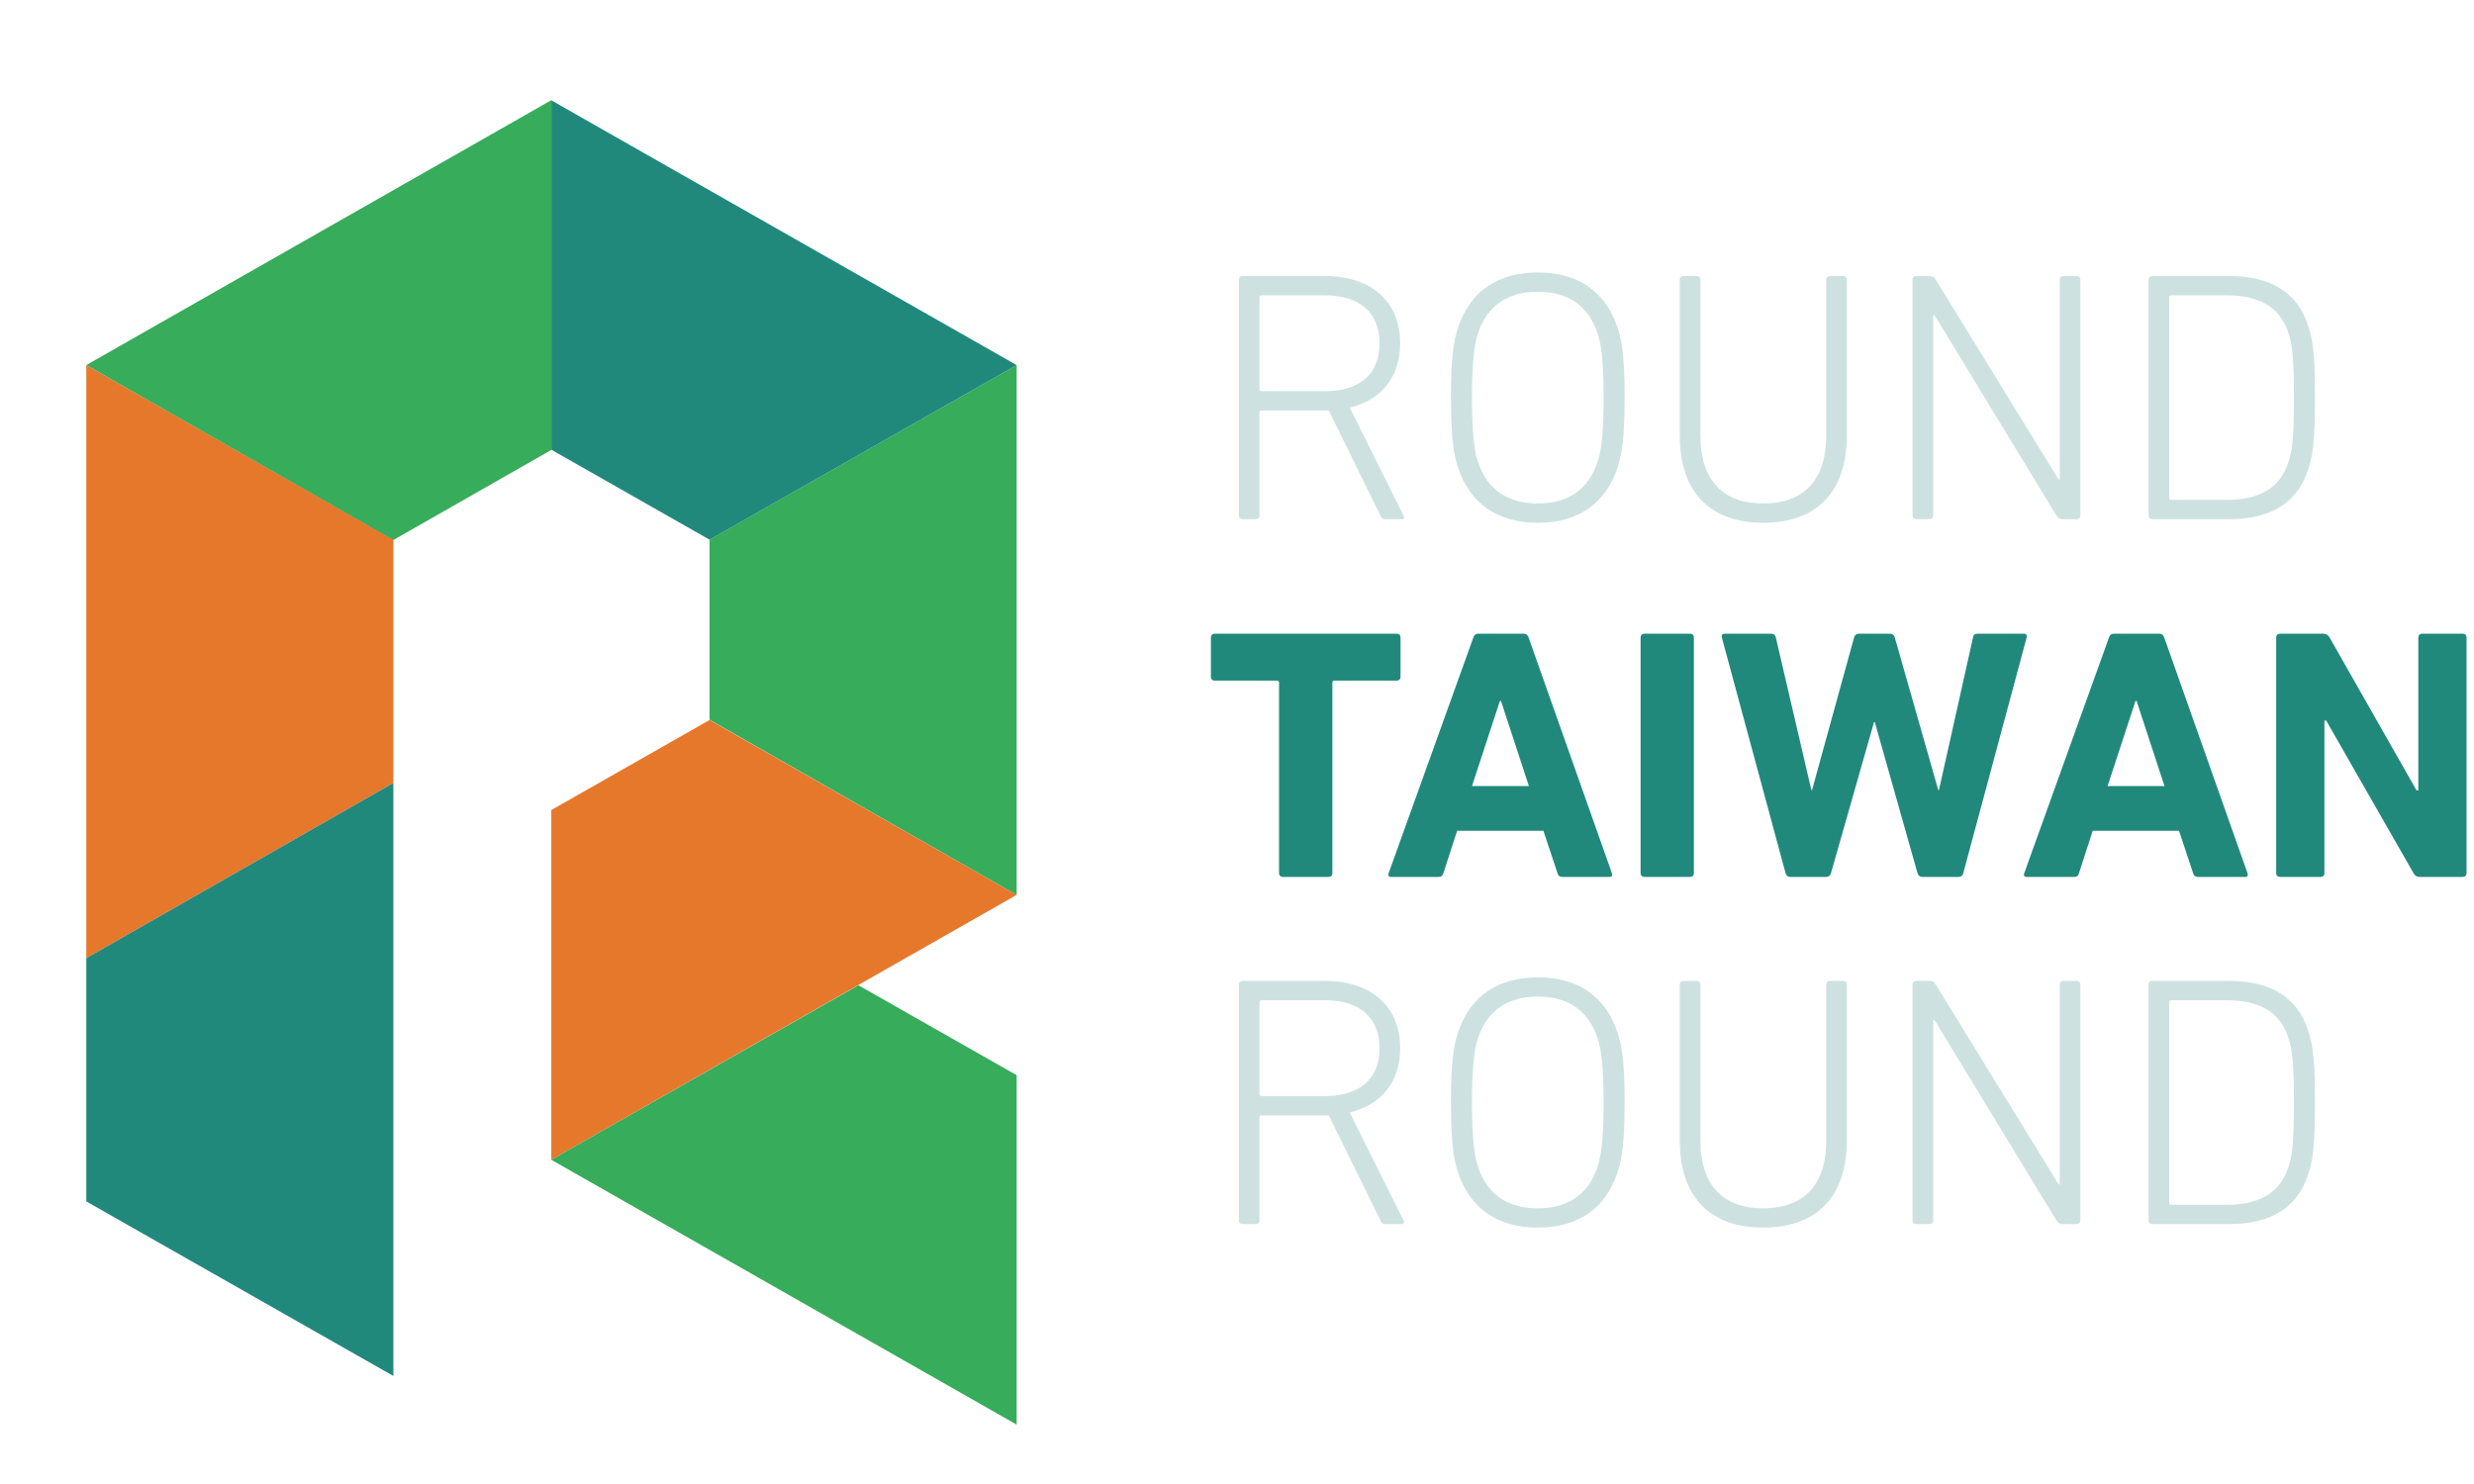
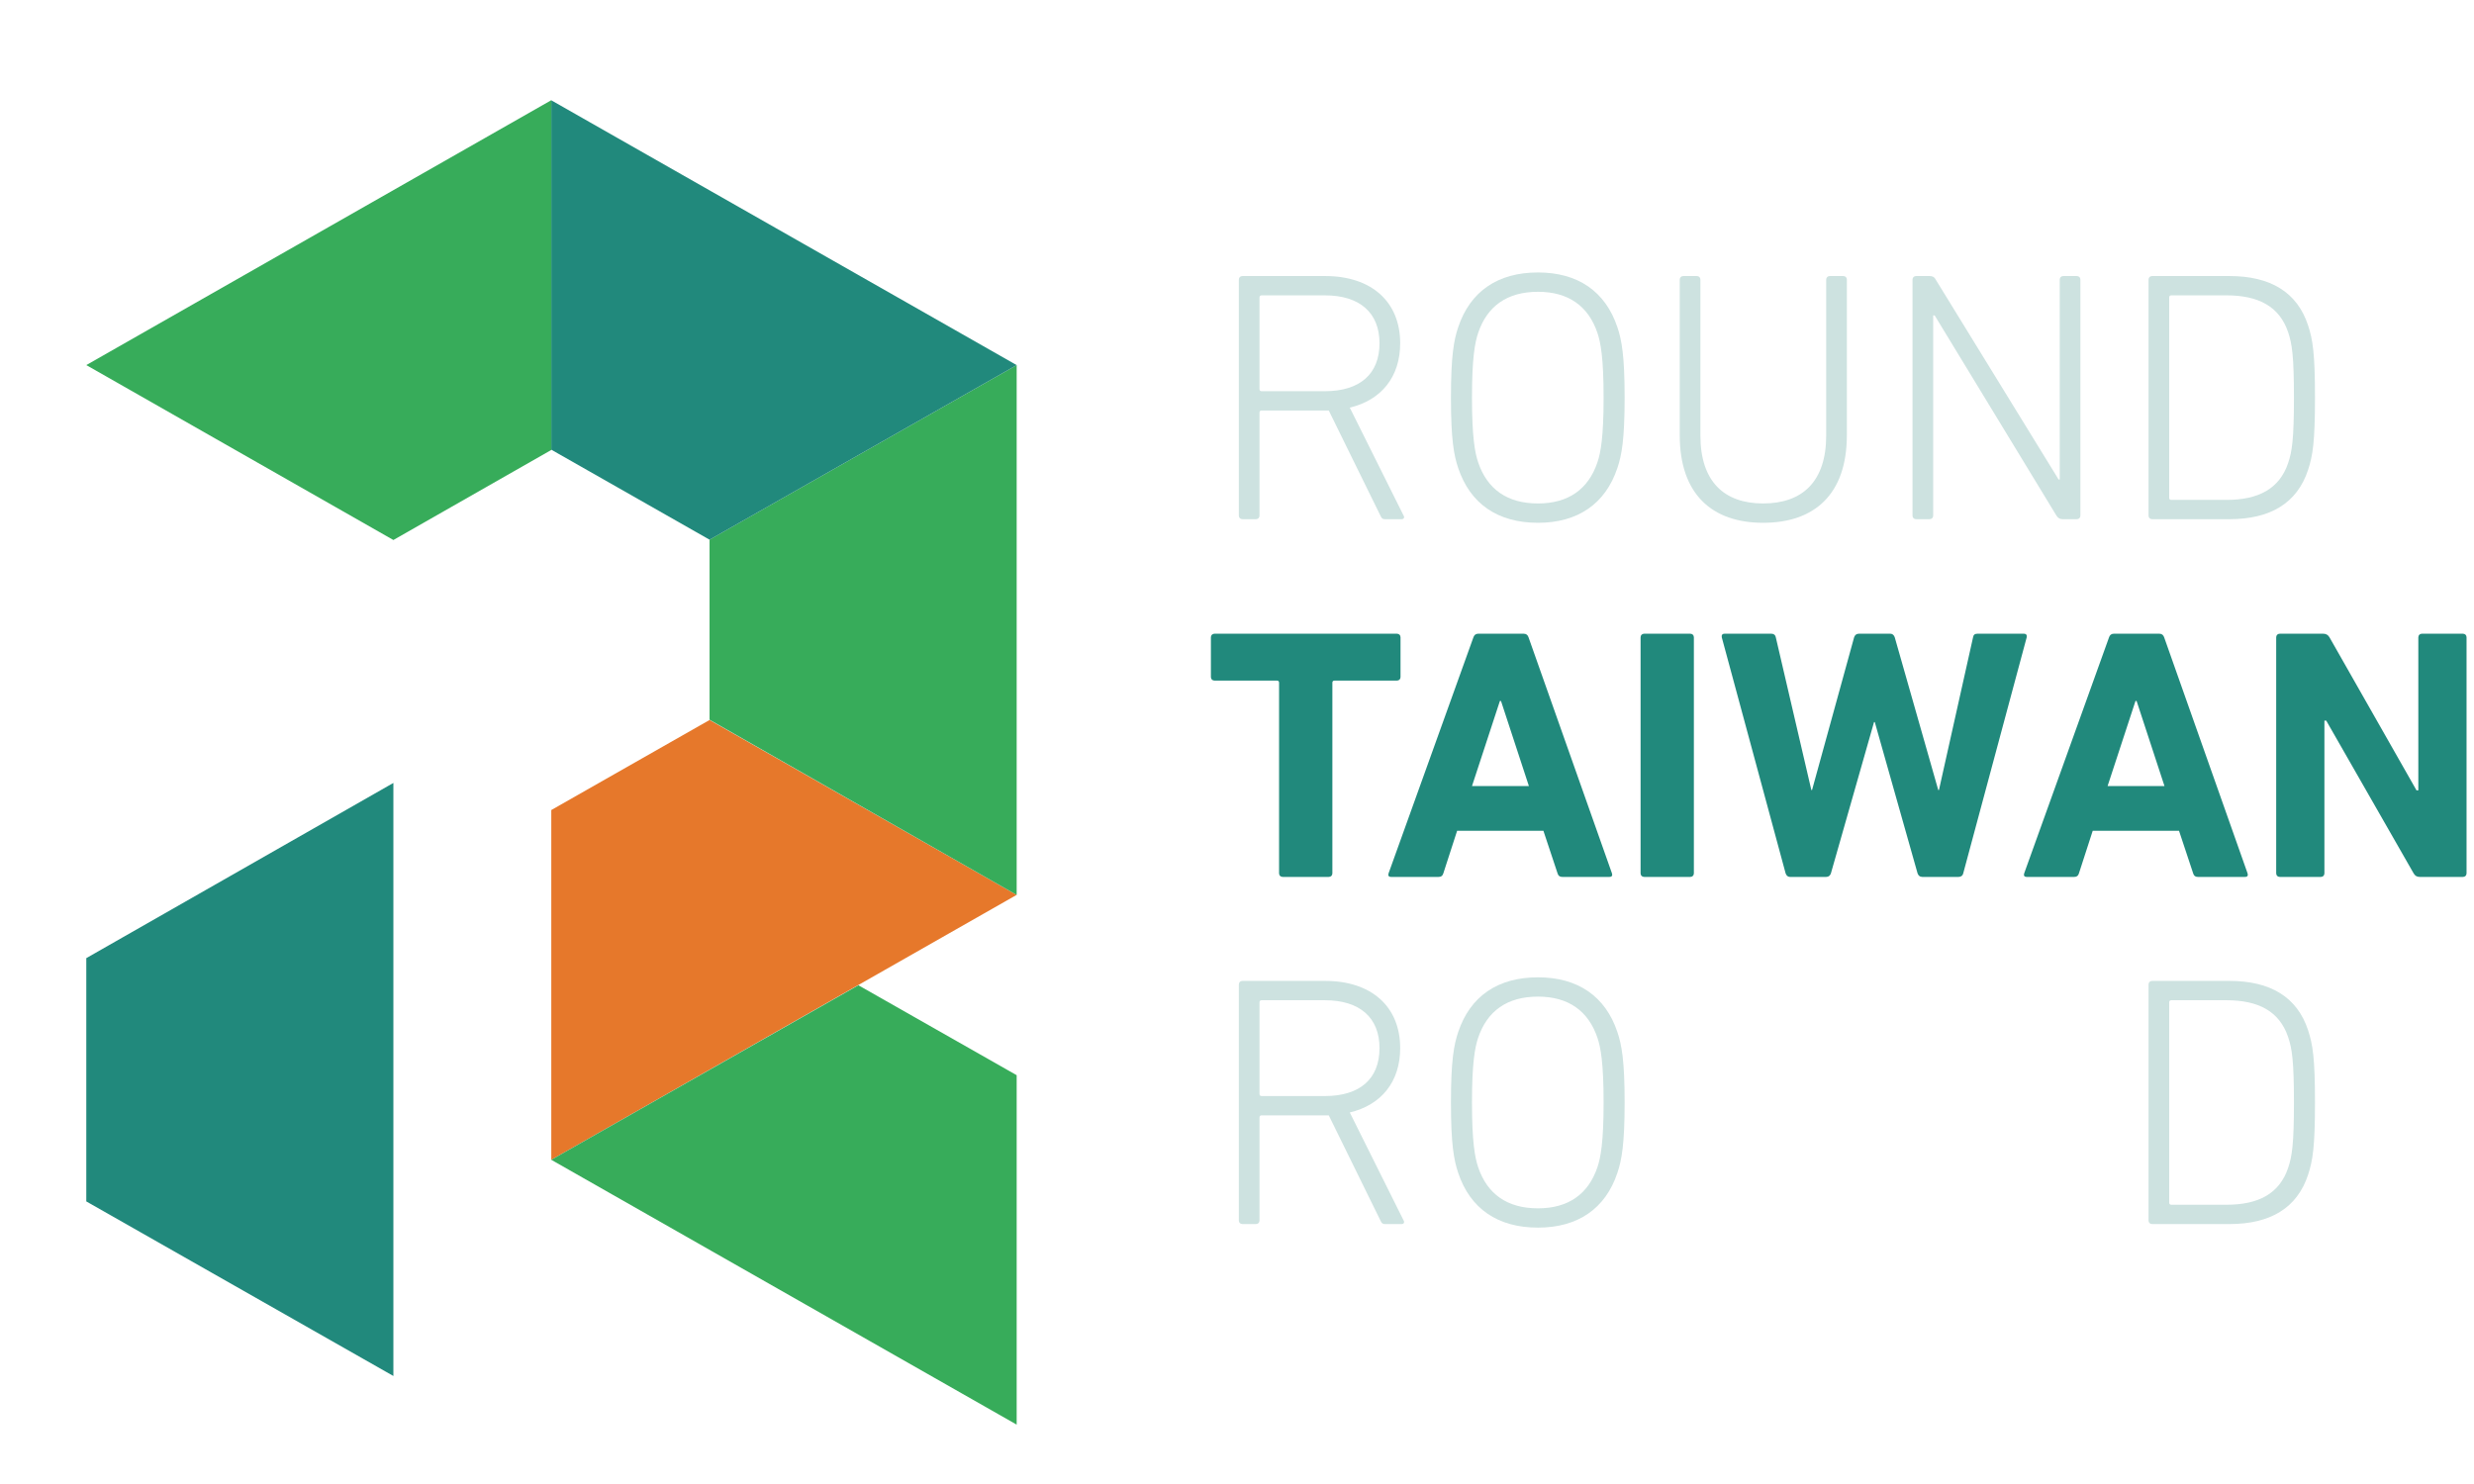
<svg xmlns="http://www.w3.org/2000/svg" width="155" height="93" viewBox="0 0 155 93" fill="none">
  <path d="M34.539 50.764V72.683L63.696 56.081L44.455 45.121L34.539 50.764Z" fill="#E6782B" />
  <path d="M63.696 56.081V22.881L44.455 33.82V45.104L63.696 56.081Z" fill="#37AC5A" />
-   <path d="M5.406 60.045V22.881L24.646 33.82V49.066L5.406 60.045Z" fill="#E6782B" />
  <path d="M24.646 49.066V86.231L5.406 75.291V60.045L24.646 49.066Z" fill="#21897C" />
  <path d="M34.539 28.178V28.181L44.455 33.822L63.696 22.881L34.539 6.286V28.178Z" fill="#21897C" />
  <path d="M63.696 67.385V67.381L53.78 61.744L34.539 72.683L63.696 89.279V67.385Z" fill="#37AC5A" />
  <path d="M24.646 33.841L34.54 28.198V6.279L5.406 22.879L24.646 33.841Z" fill="#37AC5A" />
  <path fill-rule="evenodd" clip-rule="evenodd" d="M86.497 32.337C86.565 32.493 86.633 32.537 86.769 32.537H87.814C87.951 32.537 88.019 32.425 87.928 32.292L84.566 25.546C86.542 25.075 87.724 23.617 87.724 21.512C87.724 18.912 85.929 17.299 83.022 17.299H77.843C77.706 17.299 77.615 17.388 77.615 17.523V32.314C77.615 32.447 77.706 32.537 77.843 32.537H78.683C78.819 32.537 78.91 32.447 78.91 32.314V25.859C78.91 25.771 78.955 25.725 79.046 25.725H83.249L86.497 32.337ZM82.999 18.509C85.202 18.509 86.428 19.607 86.428 21.512C86.428 23.439 85.202 24.516 82.999 24.516H79.046C78.955 24.516 78.91 24.469 78.91 24.381V18.645C78.91 18.554 78.955 18.509 79.046 18.509H82.999Z" fill="#CDE2E0" />
  <path fill-rule="evenodd" clip-rule="evenodd" d="M90.904 24.919C90.904 27.54 91.087 28.526 91.359 29.332C92.109 31.573 93.835 32.763 96.356 32.763C98.855 32.763 100.582 31.573 101.331 29.332C101.604 28.526 101.785 27.54 101.785 24.919C101.785 22.297 101.604 21.31 101.331 20.503C100.582 18.264 98.855 17.074 96.356 17.074C93.835 17.074 92.109 18.264 91.359 20.503C91.087 21.31 90.904 22.297 90.904 24.919ZM96.356 18.286C98.264 18.286 99.514 19.182 100.081 20.862C100.287 21.468 100.468 22.452 100.468 24.919C100.468 27.383 100.287 28.37 100.081 28.974C99.514 30.655 98.264 31.551 96.356 31.551C94.426 31.551 93.177 30.655 92.609 28.974C92.404 28.37 92.222 27.383 92.222 24.919C92.222 22.452 92.404 21.468 92.609 20.862C93.177 19.182 94.426 18.286 96.356 18.286Z" fill="#CDE2E0" />
  <path d="M106.533 27.294C106.533 30.162 108.009 31.551 110.462 31.551C112.939 31.551 114.414 30.162 114.414 27.294V17.523C114.414 17.388 114.505 17.299 114.643 17.299H115.482C115.619 17.299 115.709 17.388 115.709 17.523V27.27C115.709 30.991 113.666 32.763 110.462 32.763C107.282 32.763 105.238 30.991 105.238 27.27V17.523C105.238 17.388 105.329 17.299 105.466 17.299H106.306C106.442 17.299 106.533 17.388 106.533 17.523V27.294Z" fill="#CDE2E0" />
  <path d="M119.822 17.523C119.822 17.388 119.913 17.299 120.05 17.299H120.89C121.05 17.299 121.185 17.343 121.276 17.523L128.976 30.051H129.045V17.523C129.045 17.388 129.136 17.299 129.272 17.299H130.112C130.249 17.299 130.34 17.388 130.34 17.523V32.314C130.34 32.447 130.249 32.537 130.112 32.537H129.227C129.09 32.537 128.953 32.493 128.84 32.314L121.208 19.764H121.117V32.314C121.117 32.447 121.027 32.537 120.89 32.537H120.05C119.913 32.537 119.822 32.447 119.822 32.314V17.523Z" fill="#CDE2E0" />
  <path fill-rule="evenodd" clip-rule="evenodd" d="M134.837 17.299C134.7 17.299 134.609 17.388 134.609 17.523V32.314C134.609 32.447 134.7 32.537 134.837 32.537H139.675C142.242 32.537 143.923 31.529 144.605 29.445C144.9 28.549 145.037 27.697 145.037 24.919C145.037 22.14 144.9 21.289 144.605 20.393C143.923 18.308 142.242 17.299 139.675 17.299H134.837ZM139.492 31.328H136.04C135.949 31.328 135.904 31.284 135.904 31.193V18.645C135.904 18.554 135.949 18.509 136.04 18.509H139.492C141.493 18.509 142.809 19.204 143.355 20.817C143.605 21.558 143.719 22.341 143.719 24.919C143.719 27.496 143.605 28.281 143.355 29.02C142.809 30.633 141.493 31.328 139.492 31.328Z" fill="#CDE2E0" />
  <path fill-rule="evenodd" clip-rule="evenodd" d="M86.497 76.508C86.565 76.664 86.633 76.71 86.769 76.71H87.814C87.951 76.71 88.019 76.598 87.928 76.463L84.566 69.717C86.542 69.246 87.724 67.79 87.724 65.684C87.724 63.085 85.929 61.472 83.022 61.472H77.843C77.706 61.472 77.615 61.56 77.615 61.695V76.487C77.615 76.622 77.706 76.71 77.843 76.71H78.683C78.819 76.71 78.91 76.622 78.91 76.487V70.032C78.91 69.943 78.955 69.897 79.046 69.897H83.249L86.497 76.508ZM82.999 62.683C85.202 62.683 86.428 63.779 86.428 65.684C86.428 67.611 85.202 68.688 82.999 68.688H79.046C78.955 68.688 78.91 68.642 78.91 68.553V62.815C78.91 62.727 78.955 62.683 79.046 62.683H82.999Z" fill="#CDE2E0" />
  <path fill-rule="evenodd" clip-rule="evenodd" d="M90.904 69.092C90.904 71.713 91.087 72.697 91.359 73.505C92.109 75.746 93.835 76.933 96.356 76.933C98.855 76.933 100.582 75.746 101.331 73.505C101.604 72.697 101.785 71.713 101.785 69.092C101.785 66.469 101.604 65.483 101.331 64.675C100.582 62.435 98.855 61.247 96.356 61.247C93.835 61.247 92.109 62.435 91.359 64.675C91.087 65.483 90.904 66.469 90.904 69.092ZM96.356 62.456C98.264 62.456 99.514 63.355 100.081 65.034C100.287 65.64 100.468 66.627 100.468 69.092C100.468 71.556 100.287 72.543 100.081 73.147C99.514 74.828 98.264 75.724 96.356 75.724C94.426 75.724 93.177 74.828 92.609 73.147C92.404 72.543 92.222 71.556 92.222 69.092C92.222 66.627 92.404 65.64 92.609 65.034C93.177 63.355 94.426 62.456 96.356 62.456Z" fill="#CDE2E0" />
-   <path d="M106.533 71.465C106.533 74.335 108.009 75.723 110.462 75.723C112.939 75.723 114.414 74.335 114.414 71.465V61.695C114.414 61.56 114.505 61.472 114.643 61.472H115.482C115.619 61.472 115.709 61.56 115.709 61.695V71.443C115.709 75.164 113.666 76.933 110.462 76.933C107.282 76.933 105.238 75.164 105.238 71.443V61.695C105.238 61.56 105.329 61.472 105.466 61.472H106.306C106.442 61.472 106.533 61.56 106.533 61.695V71.465Z" fill="#CDE2E0" />
-   <path d="M119.822 61.695C119.822 61.56 119.913 61.472 120.05 61.472H120.89C121.05 61.472 121.185 61.516 121.276 61.695L128.976 74.222H129.045V61.695C129.045 61.56 129.136 61.472 129.272 61.472H130.112C130.249 61.472 130.34 61.56 130.34 61.695V76.487C130.34 76.622 130.249 76.71 130.112 76.71H129.227C129.09 76.71 128.953 76.664 128.84 76.487L121.208 63.937H121.117V76.487C121.117 76.622 121.027 76.71 120.89 76.71H120.05C119.913 76.71 119.822 76.622 119.822 76.487V61.695Z" fill="#CDE2E0" />
  <path fill-rule="evenodd" clip-rule="evenodd" d="M134.837 61.472C134.7 61.472 134.609 61.56 134.609 61.695V76.487C134.609 76.622 134.7 76.71 134.837 76.71H139.675C142.242 76.71 143.923 75.702 144.605 73.618C144.9 72.722 145.037 71.87 145.037 69.091C145.037 66.311 144.9 65.461 144.605 64.565C143.923 62.479 142.242 61.472 139.675 61.472H134.837ZM139.492 75.5H136.04C135.949 75.5 135.904 75.454 135.904 75.365V62.815C135.904 62.727 135.949 62.683 136.04 62.683H139.492C141.493 62.683 142.809 63.375 143.355 64.99C143.605 65.729 143.719 66.513 143.719 69.091C143.719 71.668 143.605 72.452 143.355 73.191C142.809 74.806 141.493 75.5 139.492 75.5Z" fill="#CDE2E0" />
  <path d="M80.364 54.955C80.227 54.955 80.136 54.864 80.136 54.729V42.785C80.136 42.697 80.092 42.652 80 42.652H76.093C75.957 42.652 75.865 42.562 75.865 42.427V39.94C75.865 39.805 75.957 39.714 76.093 39.714H87.519C87.656 39.714 87.745 39.805 87.745 39.94V42.427C87.745 42.562 87.656 42.652 87.519 42.652H83.612C83.521 42.652 83.475 42.697 83.475 42.785V54.729C83.475 54.864 83.385 54.955 83.249 54.955H80.364Z" fill="#21897C" />
  <path fill-rule="evenodd" clip-rule="evenodd" d="M92.607 39.714C92.45 39.714 92.358 39.805 92.312 39.94L86.997 54.729C86.952 54.864 86.997 54.955 87.155 54.955H90.132C90.291 54.955 90.382 54.886 90.428 54.729L91.291 52.064H96.697L97.583 54.729C97.628 54.886 97.719 54.955 97.878 54.955H100.831C100.991 54.955 101.035 54.864 100.991 54.729L95.765 39.94C95.721 39.805 95.629 39.714 95.47 39.714H92.607ZM94.04 43.929L95.788 49.263H92.222L93.971 43.929H94.04Z" fill="#21897C" />
  <path d="M102.785 39.94C102.785 39.805 102.876 39.714 103.012 39.714H105.897C106.033 39.714 106.124 39.805 106.124 39.94V54.729C106.124 54.864 106.033 54.955 105.897 54.955H103.012C102.876 54.955 102.785 54.864 102.785 54.729V39.94Z" fill="#21897C" />
  <path d="M120.434 54.955C120.275 54.955 120.184 54.864 120.138 54.729L117.458 45.25H117.412L114.71 54.729C114.665 54.864 114.574 54.955 114.415 54.955H112.143C112.007 54.955 111.916 54.864 111.871 54.729L107.872 39.94C107.851 39.805 107.895 39.714 108.054 39.714H110.984C111.143 39.714 111.234 39.805 111.257 39.94L113.483 49.508H113.528L116.163 39.94C116.209 39.805 116.3 39.714 116.458 39.714H118.434C118.571 39.714 118.663 39.805 118.709 39.94L121.434 49.508H121.479L123.615 39.94C123.638 39.783 123.727 39.714 123.887 39.714H126.794C126.953 39.714 126.999 39.805 126.976 39.94L123 54.729C122.977 54.864 122.865 54.955 122.706 54.955H120.434Z" fill="#21897C" />
  <path fill-rule="evenodd" clip-rule="evenodd" d="M132.43 39.714C132.271 39.714 132.18 39.805 132.135 39.94L126.819 54.729C126.774 54.864 126.819 54.955 126.978 54.955H129.954C130.113 54.955 130.204 54.886 130.249 54.729L131.112 52.064H136.519L137.404 54.729C137.45 54.886 137.541 54.955 137.7 54.955H140.652C140.813 54.955 140.858 54.864 140.813 54.729L135.588 39.94C135.542 39.805 135.451 39.714 135.291 39.714H132.43ZM133.861 43.929L135.609 49.263H132.043L133.792 43.929H133.861Z" fill="#21897C" />
  <path d="M142.607 39.94C142.607 39.805 142.698 39.714 142.834 39.714H145.559C145.72 39.714 145.856 39.783 145.946 39.94L151.399 49.53H151.512V39.94C151.512 39.805 151.603 39.714 151.74 39.714H154.306C154.443 39.714 154.533 39.805 154.533 39.94V54.729C154.533 54.864 154.443 54.955 154.306 54.955H151.603C151.421 54.955 151.307 54.886 151.216 54.729L145.742 45.161H145.628V54.729C145.628 54.864 145.537 54.955 145.402 54.955H142.834C142.698 54.955 142.607 54.864 142.607 54.729V39.94Z" fill="#21897C" />
</svg>